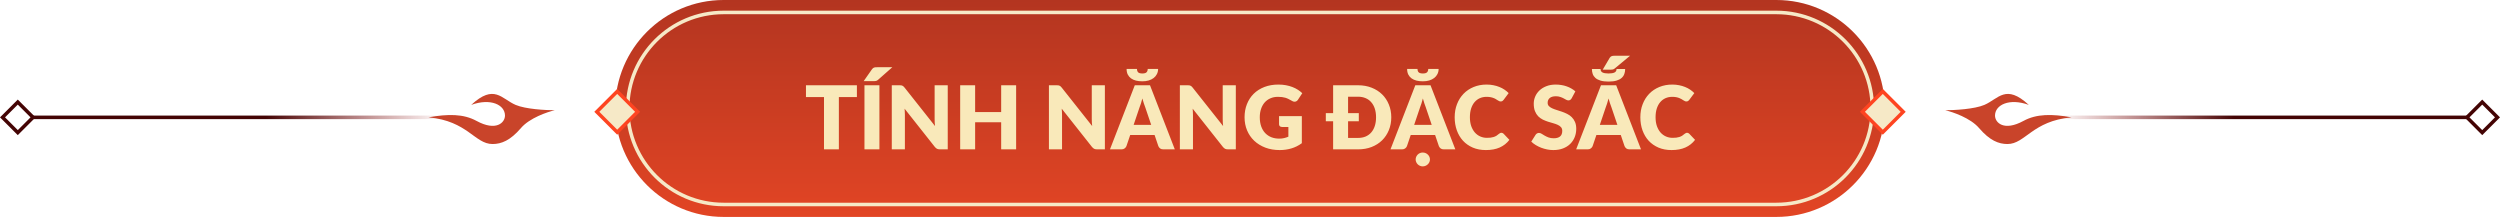
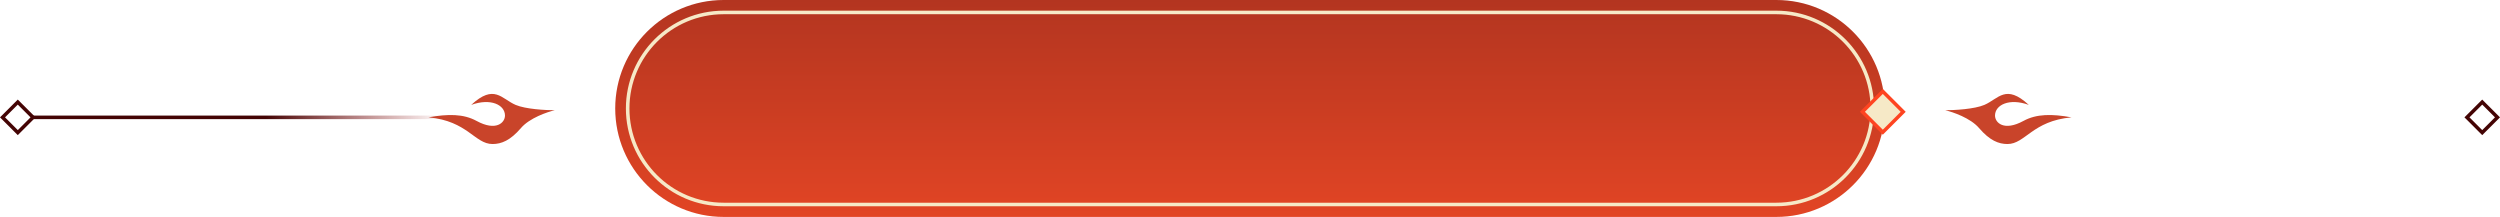
<svg xmlns="http://www.w3.org/2000/svg" width="703" height="61" viewBox="0 0 703 61" fill="none">
  <path d="M558 29.5C562 27.786 564 23.5 570.5 29.5C565 27.5 561 29.5 561 32.5C561 34.5 563.5 37 569 34C572.667 32 577 32 582.5 33C571.5 34 569.5 40.5 564.5 40.5C562 40.5 559.5 39.5 556.5 36C554.1 33.2 549.167 31.5 547 31C549.5 31 555.2 30.7 558 29.5Z" fill="#C9442A" />
  <path d="M145 29.5C141 27.786 139 23.5 132.5 29.5C138 27.5 142 29.5 142 32.5C142 34.5 139.5 37 134 34C130.333 32 126 32 120.5 33C131.5 34 133.5 40.5 138.5 40.5C141 40.5 143.5 39.5 146.5 36C148.9 33.2 153.833 31.5 156 31C153.5 31 147.8 30.7 145 29.5Z" fill="#C9442A" />
  <path d="M173 30.5C173 13.655 186.655 0 203.5 0H499.5C516.345 0 530 13.655 530 30.5C530 47.345 516.345 61 499.5 61H203.5C186.655 61 173 47.345 173 30.5Z" fill="url(#paint0_linear_261_783)" />
  <g filter="url(#filter0_d_261_783)">
-     <path d="M240.961 26.292H235.89V41H231.709V26.292H226.637V22.977H240.961V26.292ZM247.292 41H243.086V22.977H247.292V41ZM250.916 17.905L246.921 21.431C246.822 21.521 246.727 21.591 246.636 21.641C246.545 21.69 246.451 21.727 246.352 21.752C246.253 21.777 246.145 21.794 246.03 21.802C245.923 21.81 245.799 21.814 245.659 21.814H242.863L245.201 18.474C245.3 18.342 245.395 18.239 245.486 18.165C245.585 18.082 245.688 18.025 245.795 17.992C245.91 17.951 246.038 17.926 246.178 17.918C246.327 17.909 246.496 17.905 246.686 17.905H250.916ZM266.504 22.977V41H264.326C264.005 41 263.733 40.95 263.51 40.852C263.296 40.744 263.081 40.563 262.867 40.307L254.369 29.558C254.402 29.879 254.422 30.193 254.43 30.498C254.447 30.795 254.455 31.075 254.455 31.339V41H250.769V22.977H252.971C253.152 22.977 253.305 22.985 253.428 23.002C253.552 23.018 253.663 23.051 253.762 23.101C253.861 23.142 253.956 23.204 254.047 23.286C254.138 23.369 254.241 23.48 254.356 23.62L262.929 34.444C262.887 34.097 262.858 33.764 262.842 33.442C262.825 33.112 262.817 32.803 262.817 32.514V22.977H266.504ZM285.735 22.977V41H281.529V33.38H274.206V41H270V22.977H274.206V30.51H281.529V22.977H285.735ZM310.692 22.977V41H308.515C308.194 41 307.922 40.95 307.699 40.852C307.484 40.744 307.27 40.563 307.056 40.307L298.557 29.558C298.59 29.879 298.611 30.193 298.619 30.498C298.636 30.795 298.644 31.075 298.644 31.339V41H294.958V22.977H297.16C297.341 22.977 297.494 22.985 297.617 23.002C297.741 23.018 297.852 23.051 297.951 23.101C298.05 23.142 298.145 23.204 298.236 23.286C298.327 23.369 298.43 23.48 298.545 23.62L307.118 34.444C307.076 34.097 307.047 33.764 307.031 33.442C307.014 33.112 307.006 32.803 307.006 32.514V22.977H310.692ZM323.714 34.11L322.044 29.174C321.921 28.861 321.789 28.494 321.648 28.073C321.508 27.645 321.368 27.183 321.228 26.688C321.104 27.191 320.972 27.657 320.832 28.086C320.692 28.515 320.56 28.886 320.436 29.199L318.779 34.11H323.714ZM330.357 41H327.116C326.753 41 326.46 40.917 326.238 40.753C326.015 40.579 325.846 40.361 325.73 40.097L324.667 36.955H317.814L316.75 40.097C316.659 40.328 316.494 40.538 316.255 40.728C316.024 40.909 315.736 41 315.389 41H312.123L319.1 22.977H323.38L330.357 41ZM321.228 21.864C320.576 21.864 319.978 21.798 319.434 21.666C318.898 21.526 318.432 21.315 318.036 21.035C317.649 20.746 317.344 20.383 317.121 19.946C316.907 19.509 316.799 18.99 316.799 18.388H319.719C319.719 18.792 319.826 19.105 320.04 19.328C320.263 19.55 320.659 19.662 321.228 19.662C321.797 19.662 322.189 19.55 322.403 19.328C322.626 19.105 322.737 18.792 322.737 18.388H325.656C325.656 18.924 325.545 19.406 325.322 19.835C325.108 20.264 324.803 20.631 324.407 20.936C324.019 21.233 323.553 21.464 323.009 21.629C322.473 21.785 321.879 21.864 321.228 21.864ZM347.513 22.977V41H345.335C345.014 41 344.742 40.95 344.519 40.852C344.305 40.744 344.09 40.563 343.876 40.307L335.378 29.558C335.411 29.879 335.431 30.193 335.439 30.498C335.456 30.795 335.464 31.075 335.464 31.339V41H331.778V22.977H333.98C334.161 22.977 334.314 22.985 334.437 23.002C334.561 23.018 334.672 23.051 334.771 23.101C334.87 23.142 334.965 23.204 335.056 23.286C335.147 23.369 335.25 23.48 335.365 23.62L343.938 34.444C343.896 34.097 343.867 33.764 343.851 33.442C343.834 33.112 343.826 32.803 343.826 32.514V22.977H347.513ZM359.668 31.661H366.076V39.268C365.152 39.944 364.167 40.435 363.12 40.74C362.081 41.045 360.992 41.198 359.854 41.198C358.37 41.198 357.017 40.967 355.797 40.505C354.584 40.035 353.545 39.392 352.679 38.575C351.813 37.751 351.145 36.778 350.675 35.656C350.205 34.526 349.97 33.302 349.97 31.982C349.97 30.638 350.193 29.405 350.638 28.284C351.084 27.154 351.719 26.181 352.543 25.364C353.376 24.548 354.378 23.913 355.549 23.459C356.728 23.006 358.044 22.779 359.495 22.779C360.246 22.779 360.951 22.841 361.61 22.965C362.27 23.088 362.876 23.257 363.429 23.472C363.99 23.686 364.501 23.942 364.963 24.239C365.425 24.535 365.837 24.857 366.2 25.203L364.987 27.047C364.798 27.335 364.55 27.513 364.245 27.578C363.948 27.645 363.627 27.57 363.28 27.356C362.951 27.158 362.637 26.989 362.34 26.849C362.052 26.7 361.755 26.581 361.45 26.49C361.145 26.399 360.823 26.333 360.485 26.292C360.147 26.251 359.767 26.23 359.347 26.23C358.563 26.23 357.858 26.37 357.231 26.651C356.605 26.923 356.069 27.311 355.623 27.814C355.186 28.317 354.848 28.923 354.609 29.632C354.37 30.333 354.25 31.116 354.25 31.982C354.25 32.939 354.382 33.788 354.646 34.531C354.91 35.273 355.281 35.899 355.759 36.411C356.246 36.922 356.823 37.314 357.491 37.586C358.167 37.85 358.914 37.982 359.73 37.982C360.233 37.982 360.687 37.932 361.091 37.833C361.503 37.734 361.903 37.602 362.291 37.437V34.704H360.51C360.246 34.704 360.039 34.634 359.891 34.493C359.743 34.353 359.668 34.176 359.668 33.962V31.661ZM381.875 37.784C382.675 37.784 383.388 37.652 384.015 37.388C384.642 37.116 385.17 36.732 385.598 36.237C386.035 35.734 386.369 35.124 386.6 34.407C386.831 33.689 386.947 32.881 386.947 31.982C386.947 31.092 386.831 30.288 386.6 29.57C386.369 28.853 386.035 28.247 385.598 27.752C385.17 27.249 384.642 26.865 384.015 26.601C383.388 26.329 382.675 26.193 381.875 26.193H379.079V30.82H382.098V33.096H379.079V37.784H381.875ZM381.875 22.977C383.277 22.977 384.551 23.204 385.697 23.657C386.852 24.111 387.837 24.738 388.654 25.538C389.47 26.337 390.101 27.29 390.546 28.395C391 29.492 391.227 30.688 391.227 31.982C391.227 33.285 391 34.489 390.546 35.594C390.101 36.691 389.47 37.644 388.654 38.452C387.837 39.252 386.852 39.879 385.697 40.332C384.551 40.777 383.277 41 381.875 41H374.874V33.096H372.82V30.82H374.874V22.977H381.875ZM402.597 34.11L400.927 29.174C400.803 28.861 400.671 28.494 400.531 28.073C400.391 27.645 400.251 27.183 400.111 26.688C399.987 27.191 399.855 27.657 399.715 28.086C399.575 28.515 399.443 28.886 399.319 29.199L397.661 34.11H402.597ZM409.24 41H405.999C405.636 41 405.343 40.917 405.121 40.753C404.898 40.579 404.729 40.361 404.613 40.097L403.55 36.955H396.697L395.633 40.097C395.542 40.328 395.377 40.538 395.138 40.728C394.907 40.909 394.618 41 394.272 41H391.006L397.983 22.977H402.263L409.24 41ZM400.111 21.864C399.459 21.864 398.861 21.798 398.317 21.666C397.781 21.526 397.315 21.315 396.919 21.035C396.532 20.746 396.227 20.383 396.004 19.946C395.789 19.509 395.682 18.99 395.682 18.388H398.602C398.602 18.792 398.709 19.105 398.923 19.328C399.146 19.55 399.542 19.662 400.111 19.662C400.68 19.662 401.071 19.55 401.286 19.328C401.509 19.105 401.62 18.792 401.62 18.388H404.539C404.539 18.924 404.428 19.406 404.205 19.835C403.991 20.264 403.686 20.631 403.29 20.936C402.902 21.233 402.436 21.464 401.892 21.629C401.356 21.785 400.762 21.864 400.111 21.864ZM402.102 43.845C402.102 44.109 402.049 44.356 401.941 44.587C401.834 44.827 401.686 45.033 401.496 45.206C401.315 45.387 401.1 45.527 400.853 45.626C400.606 45.734 400.342 45.787 400.061 45.787C399.789 45.787 399.533 45.734 399.294 45.626C399.055 45.527 398.845 45.387 398.663 45.206C398.49 45.033 398.35 44.827 398.243 44.587C398.136 44.356 398.082 44.109 398.082 43.845C398.082 43.573 398.136 43.317 398.243 43.078C398.35 42.847 398.49 42.641 398.663 42.46C398.845 42.286 399.055 42.146 399.294 42.039C399.533 41.94 399.789 41.891 400.061 41.891C400.342 41.891 400.606 41.94 400.853 42.039C401.1 42.146 401.315 42.286 401.496 42.46C401.686 42.641 401.834 42.847 401.941 43.078C402.049 43.317 402.102 43.573 402.102 43.845ZM422.204 36.337C422.303 36.337 422.402 36.357 422.501 36.398C422.6 36.431 422.695 36.493 422.785 36.584L424.443 38.328C423.717 39.276 422.806 39.994 421.709 40.48C420.621 40.959 419.33 41.198 417.837 41.198C416.469 41.198 415.24 40.967 414.151 40.505C413.071 40.035 412.151 39.392 411.393 38.575C410.642 37.751 410.065 36.778 409.661 35.656C409.257 34.526 409.055 33.302 409.055 31.982C409.055 30.638 409.273 29.405 409.71 28.284C410.147 27.154 410.762 26.181 411.554 25.364C412.345 24.548 413.294 23.913 414.399 23.459C415.504 23.006 416.72 22.779 418.048 22.779C418.724 22.779 419.359 22.841 419.953 22.965C420.555 23.08 421.116 23.245 421.635 23.459C422.155 23.666 422.633 23.917 423.07 24.214C423.507 24.511 423.895 24.832 424.233 25.179L422.823 27.071C422.732 27.187 422.625 27.294 422.501 27.393C422.377 27.484 422.204 27.529 421.981 27.529C421.833 27.529 421.693 27.496 421.561 27.43C421.429 27.364 421.289 27.286 421.14 27.195C420.992 27.096 420.827 26.993 420.645 26.886C420.472 26.77 420.262 26.667 420.015 26.577C419.775 26.478 419.491 26.395 419.161 26.329C418.839 26.263 418.46 26.23 418.023 26.23C417.33 26.23 416.695 26.358 416.118 26.614C415.549 26.869 415.054 27.245 414.634 27.739C414.221 28.226 413.9 28.828 413.669 29.545C413.446 30.255 413.335 31.067 413.335 31.982C413.335 32.906 413.459 33.726 413.706 34.444C413.962 35.161 414.304 35.767 414.733 36.262C415.17 36.749 415.677 37.12 416.254 37.376C416.831 37.631 417.45 37.759 418.11 37.759C418.489 37.759 418.835 37.743 419.149 37.71C419.462 37.668 419.755 37.606 420.027 37.524C420.299 37.433 420.555 37.318 420.794 37.178C421.033 37.029 421.276 36.844 421.524 36.621C421.623 36.539 421.73 36.473 421.845 36.423C421.961 36.365 422.08 36.337 422.204 36.337ZM441.952 26.638C441.828 26.836 441.696 26.985 441.556 27.084C441.424 27.183 441.251 27.232 441.037 27.232C440.847 27.232 440.641 27.174 440.418 27.059C440.204 26.935 439.956 26.799 439.676 26.651C439.404 26.502 439.09 26.37 438.736 26.255C438.381 26.131 437.977 26.069 437.524 26.069C436.74 26.069 436.155 26.238 435.767 26.577C435.388 26.906 435.198 27.356 435.198 27.925C435.198 28.288 435.313 28.589 435.544 28.828C435.775 29.067 436.076 29.273 436.447 29.446C436.827 29.62 437.256 29.78 437.734 29.929C438.22 30.069 438.715 30.23 439.218 30.411C439.721 30.584 440.212 30.791 440.69 31.03C441.177 31.269 441.606 31.574 441.977 31.945C442.356 32.316 442.661 32.77 442.892 33.306C443.123 33.834 443.239 34.473 443.239 35.223C443.239 36.056 443.094 36.835 442.806 37.561C442.517 38.287 442.096 38.922 441.544 39.466C441 40.002 440.323 40.427 439.515 40.74C438.715 41.045 437.804 41.198 436.781 41.198C436.221 41.198 435.647 41.14 435.062 41.025C434.485 40.909 433.924 40.748 433.38 40.542C432.835 40.328 432.324 40.076 431.846 39.788C431.367 39.499 430.951 39.178 430.596 38.823L431.833 36.868C431.932 36.728 432.06 36.613 432.217 36.522C432.382 36.423 432.559 36.374 432.749 36.374C432.996 36.374 433.244 36.452 433.491 36.609C433.747 36.765 434.031 36.938 434.345 37.128C434.666 37.318 435.033 37.491 435.445 37.648C435.858 37.804 436.344 37.883 436.905 37.883C437.664 37.883 438.253 37.718 438.674 37.388C439.095 37.05 439.305 36.518 439.305 35.792C439.305 35.372 439.189 35.029 438.959 34.766C438.728 34.502 438.422 34.283 438.043 34.11C437.672 33.937 437.247 33.784 436.769 33.652C436.291 33.52 435.8 33.376 435.297 33.219C434.794 33.054 434.303 32.856 433.825 32.626C433.347 32.386 432.918 32.077 432.538 31.698C432.167 31.31 431.866 30.832 431.635 30.263C431.405 29.686 431.289 28.976 431.289 28.135C431.289 27.459 431.425 26.799 431.697 26.156C431.969 25.513 432.369 24.94 432.897 24.437C433.425 23.933 434.072 23.534 434.839 23.237C435.606 22.932 436.485 22.779 437.474 22.779C438.027 22.779 438.563 22.824 439.082 22.915C439.61 22.997 440.109 23.125 440.579 23.299C441.049 23.463 441.486 23.666 441.89 23.905C442.303 24.136 442.67 24.399 442.991 24.696L441.952 26.638ZM454.807 34.11L453.137 29.174C453.014 28.861 452.882 28.494 452.741 28.073C452.601 27.645 452.461 27.183 452.321 26.688C452.197 27.191 452.065 27.657 451.925 28.086C451.785 28.515 451.653 28.886 451.529 29.199L449.872 34.11H454.807ZM461.45 41H458.209C457.846 41 457.553 40.917 457.331 40.753C457.108 40.579 456.939 40.361 456.823 40.097L455.76 36.955H448.907L447.843 40.097C447.752 40.328 447.587 40.538 447.348 40.728C447.117 40.909 446.829 41 446.482 41H443.216L450.193 22.977H454.473L461.45 41ZM458.37 14.677L454.127 18.202C454.028 18.293 453.933 18.363 453.842 18.412C453.752 18.462 453.657 18.499 453.558 18.524C453.459 18.548 453.352 18.565 453.236 18.573C453.129 18.581 453.005 18.586 452.865 18.586H450.688L452.655 15.246C452.754 15.114 452.849 15.011 452.939 14.936C453.038 14.854 453.141 14.796 453.249 14.763C453.364 14.722 453.492 14.697 453.632 14.689C453.78 14.681 453.95 14.677 454.139 14.677H458.37ZM452.321 21.938C451.422 21.938 450.671 21.847 450.069 21.666C449.476 21.484 448.997 21.237 448.635 20.924C448.28 20.602 448.024 20.227 447.868 19.798C447.719 19.369 447.645 18.903 447.645 18.4H450.069C450.069 18.854 450.255 19.179 450.626 19.377C450.997 19.567 451.562 19.662 452.321 19.662C453.08 19.662 453.644 19.567 454.016 19.377C454.387 19.179 454.572 18.854 454.572 18.4H456.997C456.997 18.903 456.918 19.369 456.762 19.798C456.613 20.227 456.358 20.602 455.995 20.924C455.64 21.237 455.162 21.484 454.56 21.666C453.966 21.847 453.22 21.938 452.321 21.938ZM474.414 36.337C474.513 36.337 474.612 36.357 474.711 36.398C474.81 36.431 474.905 36.493 474.996 36.584L476.653 38.328C475.927 39.276 475.016 39.994 473.919 40.48C472.831 40.959 471.54 41.198 470.048 41.198C468.679 41.198 467.45 40.967 466.361 40.505C465.281 40.035 464.362 39.392 463.603 38.575C462.852 37.751 462.275 36.778 461.871 35.656C461.467 34.526 461.265 33.302 461.265 31.982C461.265 30.638 461.483 29.405 461.921 28.284C462.358 27.154 462.972 26.181 463.764 25.364C464.555 24.548 465.504 23.913 466.609 23.459C467.714 23.006 468.93 22.779 470.258 22.779C470.934 22.779 471.569 22.841 472.163 22.965C472.765 23.08 473.326 23.245 473.845 23.459C474.365 23.666 474.843 23.917 475.28 24.214C475.717 24.511 476.105 24.832 476.443 25.179L475.033 27.071C474.942 27.187 474.835 27.294 474.711 27.393C474.587 27.484 474.414 27.529 474.192 27.529C474.043 27.529 473.903 27.496 473.771 27.43C473.639 27.364 473.499 27.286 473.35 27.195C473.202 27.096 473.037 26.993 472.856 26.886C472.682 26.77 472.472 26.667 472.225 26.577C471.986 26.478 471.701 26.395 471.371 26.329C471.05 26.263 470.67 26.23 470.233 26.23C469.54 26.23 468.905 26.358 468.328 26.614C467.759 26.869 467.264 27.245 466.844 27.739C466.431 28.226 466.11 28.828 465.879 29.545C465.656 30.255 465.545 31.067 465.545 31.982C465.545 32.906 465.669 33.726 465.916 34.444C466.172 35.161 466.514 35.767 466.943 36.262C467.38 36.749 467.887 37.12 468.464 37.376C469.042 37.631 469.66 37.759 470.32 37.759C470.699 37.759 471.045 37.743 471.359 37.71C471.672 37.668 471.965 37.606 472.237 37.524C472.509 37.433 472.765 37.318 473.004 37.178C473.243 37.029 473.486 36.844 473.734 36.621C473.833 36.539 473.94 36.473 474.055 36.423C474.171 36.365 474.291 36.337 474.414 36.337Z" fill="#F9E9BA" />
-   </g>
+     </g>
  <path d="M203.5 3.5H499.5C514.412 3.5 526.5 15.588 526.5 30.5C526.5 45.412 514.412 57.5 499.5 57.5H203.5C188.588 57.5 176.5 45.412 176.5 30.5C176.5 15.588 188.588 3.5 203.5 3.5Z" stroke="#F6E9C7" />
  <rect x="529.443" y="25.707" width="8.112" height="8.112" transform="rotate(45 529.443 25.707)" fill="#F6E9C7" stroke="#FE4421" />
-   <rect y="0.707" width="8.112" height="8.112" transform="matrix(-0.707 0.707 0.707 0.707 173.057 25.207)" fill="#F6E9C7" stroke="#FE4421" />
-   <path d="M578 33H694" stroke="url(#paint1_linear_261_783)" />
  <path d="M125 33H9" stroke="url(#paint2_linear_261_783)" />
  <rect x="698" y="28.707" width="6.071" height="6.071" transform="rotate(45 698 28.707)" stroke="#440404" />
  <rect y="0.707" width="6.071" height="6.071" transform="matrix(-0.707 0.707 0.707 0.707 4.5 28.207)" stroke="#440404" />
  <defs>
    <filter id="filter0_d_261_783" x="222.637" y="11.677" width="258.017" height="39.11" filterUnits="userSpaceOnUse" color-interpolation-filters="sRGB">
      <feFlood flood-opacity="0" result="BackgroundImageFix" />
      <feColorMatrix in="SourceAlpha" type="matrix" values="0 0 0 0 0 0 0 0 0 0 0 0 0 0 0 0 0 0 127 0" result="hardAlpha" />
      <feOffset dy="1" />
      <feGaussianBlur stdDeviation="2" />
      <feComposite in2="hardAlpha" operator="out" />
      <feColorMatrix type="matrix" values="0 0 0 0 0.856 0 0 0 0 0.5 0 0 0 0 0.012 0 0 0 1 0" />
      <feBlend mode="multiply" in2="BackgroundImageFix" result="effect1_dropShadow_261_783" />
      <feBlend mode="normal" in="SourceGraphic" in2="effect1_dropShadow_261_783" result="shape" />
    </filter>
    <linearGradient id="paint0_linear_261_783" x1="275" y1="69" x2="275" y2="-5.47769e-07" gradientUnits="userSpaceOnUse">
      <stop stop-color="#E84725" />
      <stop offset="1" stop-color="#B33520" />
    </linearGradient>
    <linearGradient id="paint1_linear_261_783" x1="578" y1="33.5" x2="628.267" y2="33.5" gradientUnits="userSpaceOnUse">
      <stop stop-color="#8F0203" stop-opacity="0" />
      <stop offset="1" stop-color="#430404" />
    </linearGradient>
    <linearGradient id="paint2_linear_261_783" x1="125" y1="33.5" x2="74.733" y2="33.5" gradientUnits="userSpaceOnUse">
      <stop stop-color="#8F0203" stop-opacity="0" />
      <stop offset="1" stop-color="#430404" />
    </linearGradient>
  </defs>
</svg>